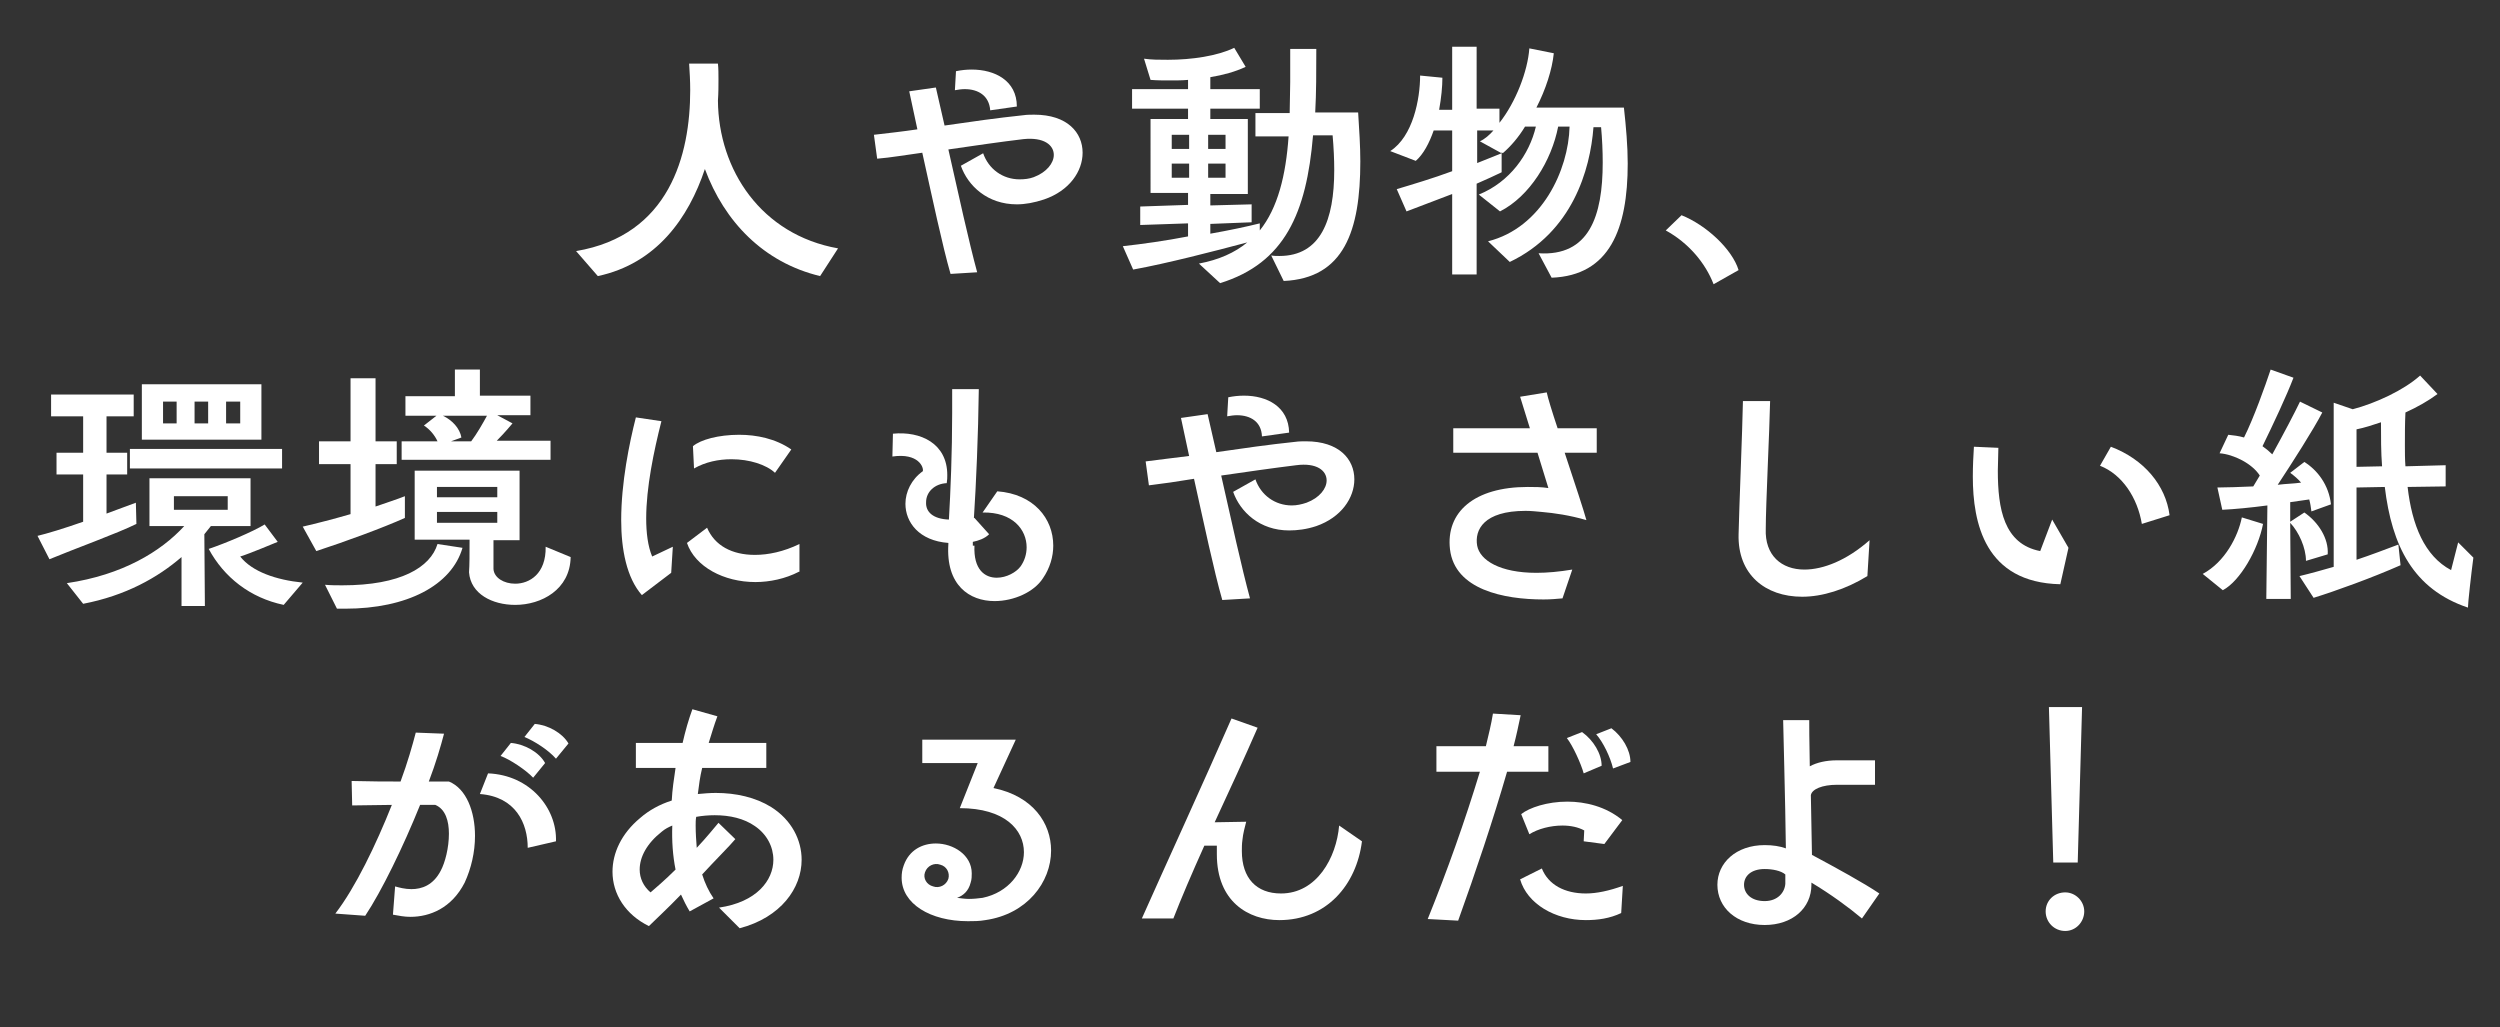
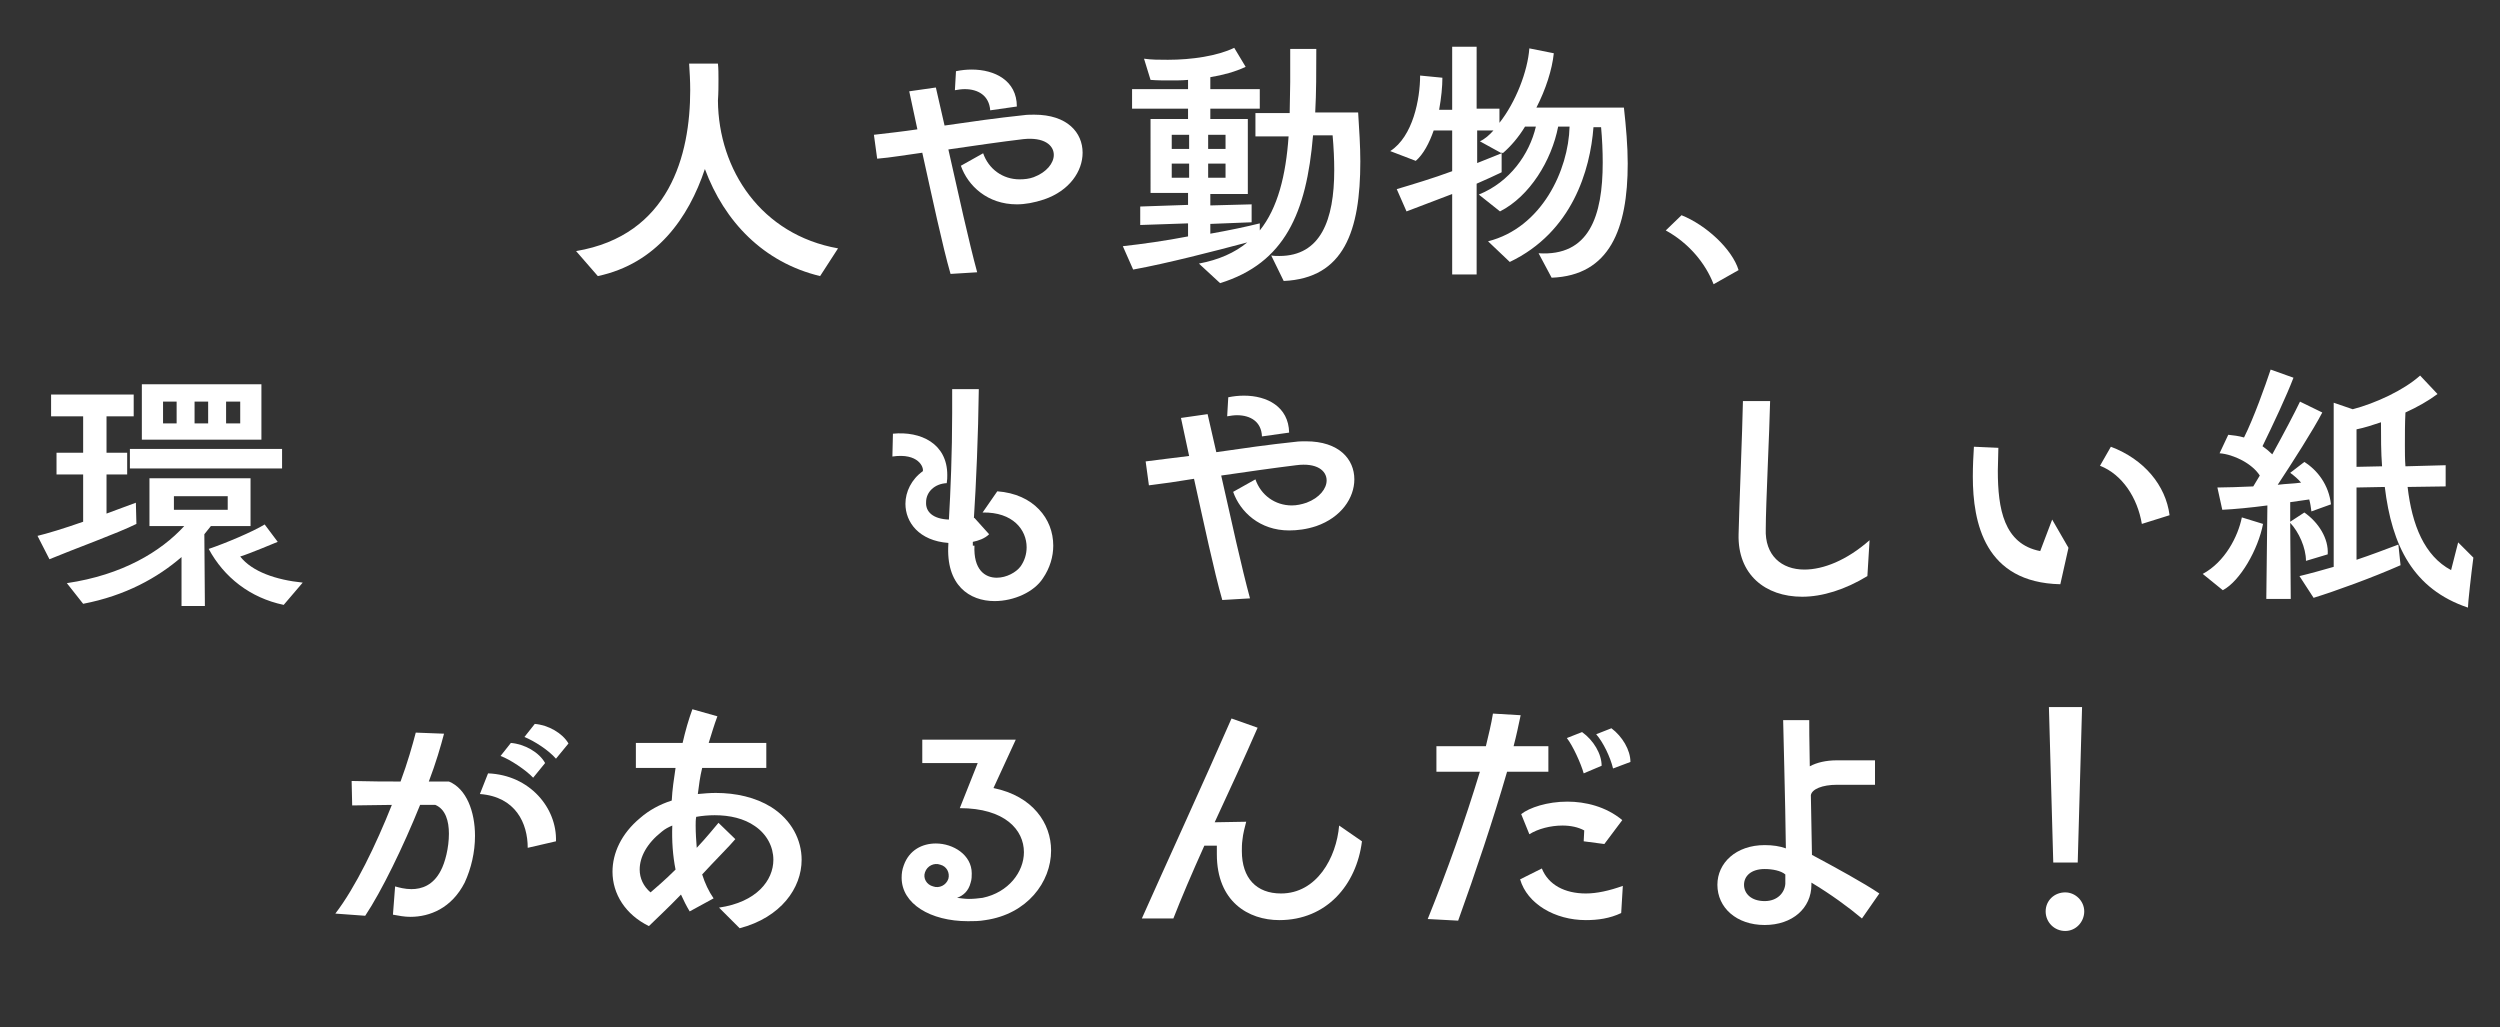
<svg xmlns="http://www.w3.org/2000/svg" version="1.1" x="0px" y="0px" width="460px" height="189px" viewBox="0 0 460 189" style="enable-background:new 0 0 460 189;" xml:space="preserve">
  <rect x="0" y="0" width="460" height="189" fill="#333333" stroke="none" />
  <style type="text/css">
	.st0{fill:#FFFFFF;}
</style>
  <g>
    <path class="st0" d="M150.9,50.8c-10.4-2.5-17.6-10-21.2-19.7c-3,9-8.9,17.4-19.7,19.7l-4-4.6c17.2-2.9,21-17.7,21-29.6   c0-1.7-0.1-3.4-0.2-4.9h5.3c0.1,0.9,0.1,1.9,0.1,2.9c0,1.2,0,2.5-0.1,3.9c0.1,12.8,8,24.7,22.1,27.2L150.9,50.8z" />
    <path class="st0" d="M174.9,50.4c-1.5-5.2-3.4-14.2-5.2-22.3c-3,0.4-5.8,0.9-8.3,1.1l-0.6-4.4c2.6-0.3,5.3-0.6,8-1l-1.5-7l4.9-0.7   l1.6,7c4.8-0.7,9.7-1.4,14.5-1.9c0.7-0.1,1.4-0.1,2-0.1c6.1,0,8.9,3.3,8.9,7c0,3.4-2.4,7-7.1,8.6c-1.8,0.6-3.5,0.9-5,0.9   c-5.4,0-9-3.4-10.3-7.1l4.1-2.3c1,2.9,3.6,4.8,6.7,4.8c0.9,0,1.8-0.1,2.6-0.4c2.4-0.9,3.7-2.6,3.7-4.1c0-1.8-1.8-3.3-5.6-2.9   c-4.2,0.5-9,1.2-13.8,1.9c1.8,8,3.8,17.1,5.3,22.6L174.9,50.4z M182.2,20.3c-0.2-2.7-2.2-3.9-4.7-3.9c-0.6,0-1.2,0.1-1.8,0.2   l0.2-3.5c1-0.2,1.9-0.3,2.9-0.3c4.2,0,8.3,2,8.3,6.8L182.2,20.3z" />
    <path class="st0" d="M233.9,47c0.5,0.1,1,0.1,1.5,0.1c7.6,0,10.1-6.6,10.1-15.8c0-2-0.1-4.1-0.3-6.4h-3.6   c-1.2,14.3-5.2,23.5-17.1,27.2l-3.9-3.6c3.7-0.7,6.6-2,8.9-3.9c-6,1.6-14.9,3.9-21,5l-1.9-4.3c3.6-0.4,7.9-1,12-1.8v-2.4l-8.8,0.3   v-3.4l8.8-0.3v-2.2h-6.9V21.9h6.9V20h-10.3v-3.6h10.3v-1.7c-1.1,0.1-2.2,0.1-3.3,0.1c-1.2,0-2.4,0-3.6-0.1l-1.2-3.9   c1.4,0.2,2.8,0.2,4.4,0.2c4.4,0,9.1-0.7,12.2-2.2l2.1,3.5c-1.9,0.9-4.1,1.5-6.5,1.9v2.2h9.1V20h-9.1v1.9h6.9v13.8h-6.9v2.1l7.6-0.2   v3.3l-7.6,0.3v1.8c3.4-0.6,6.7-1.3,9.1-1.9l0,1.3c3.3-4.1,4.8-10.1,5.3-17.3h-6.1v-4.3h6.3c0-1.8,0.1-3.7,0.1-5.7s0-4,0-6.1h4.8   c0,4.2,0,8.1-0.2,11.7h7.9c0.2,3.2,0.4,6.2,0.4,9c0,12.8-3,21.5-14.1,22L233.9,47z M218.8,24.8h-3.2v2.6h3.2V24.8z M218.8,30.1   h-3.2v2.6h3.2V30.1z M225.5,24.8h-3.2v2.6h3.2V24.8z M225.5,30.1h-3.2v2.6h3.2V30.1z" />
    <path class="st0" d="M283.1,46.6c9.3,0.6,11.8-6.8,11.8-16.7c0-2.1-0.1-4.3-0.3-6.5h-1.4c-0.6,7.9-3.9,19.3-15.4,24.8l-4-3.8   c9.9-2.5,14.8-13.1,15-21.1h-2.1c-1.2,6.2-5.2,12.8-10.7,15.6l-3.9-3.1c5.7-2.3,9.3-7.4,10.5-12.5h-2c-1.2,2-2.7,3.7-4.1,4.9   l-0.2-0.2v3.7c-1.2,0.6-2.8,1.3-4.6,2.1v16.7h-4.5V35.7c-3.1,1.2-6.3,2.4-8.4,3.2l-1.8-4.1c3-0.9,6.7-2,10.2-3.3v-7.5h-3.4   c-0.8,2.3-1.9,4.4-3.3,5.6l-4.7-1.8c4.2-2.7,5.5-9.6,5.5-13.9l4.1,0.4c0,1.6-0.2,3.7-0.6,5.9h2.4V8.6h4.5V20h4.2v2.6   c3-3.8,5.2-9.5,5.5-13.7l4.5,0.9c-0.3,3-1.5,6.7-3.2,10h16.1c0.4,3.6,0.7,7.1,0.7,10.3c0,12-3.3,20.6-14,21L283.1,46.6z M272.3,26   c0.9-0.4,1.8-1.2,2.5-2h-3v6l4.5-1.8L272.3,26z" />
    <path class="st0" d="M315.3,52.3c-1.5-3.9-4.6-7.6-8.8-9.9l2.9-2.8c4.5,1.8,9.3,6.2,10.5,10.1L315.3,52.3z" />
    <path class="st0" d="M25.1,96.4c-3.4,1.7-11.7,4.7-16,6.5l-2.2-4.3c1.7-0.4,5-1.4,8.4-2.6v-8.7h-4.9v-4h4.9v-6.7H9.4v-4h15.2v4h-5   v6.7h3.8v4h-3.8v7.2c2.1-0.8,4.1-1.5,5.4-2L25.1,96.4z M33.4,111.5l0-9c-4.4,3.8-10.3,7.1-18.1,8.6l-3-3.8   c10.2-1.5,17.3-5.8,21.6-10.5h-6.4v-8.8l18.6,0v8.8h-7.3l-1.2,1.5l0.1,13.2H33.4z M23.9,86.2v-3.6h28v3.6H23.9z M26.1,80.8V70.7h22   v10.2H26.1z M32.5,73.9H30v4h2.5V73.9z M41.8,91.3H32v2.5h9.9V91.3z M38.3,73.9h-2.5v4h2.5V73.9z M52.2,111.3   c-6.2-1.3-11-5.1-13.8-10.3c3-1,8.2-3.2,10.3-4.5l2.4,3.2c-0.8,0.3-4.7,2-6.9,2.7c2.2,2.8,6.6,4.3,11.5,4.8L52.2,111.3z M44.2,73.9   h-2.6v4h2.6V73.9z" />
-     <path class="st0" d="M74.5,95.3c-4,1.8-10.8,4.3-16.3,6.1l-2.5-4.5c2.6-0.6,5.7-1.4,8.8-2.3v-9.2h-5.8v-4.2h5.8V69.6h4.6v11.6h3.9   v4.2h-3.9v7.8c2-0.7,3.9-1.3,5.4-1.9V95.3z M85.1,100.8c-2,6.9-10.2,11.2-21.6,11.2c-0.5,0-1,0-1.5,0l-2.2-4.4   c1.1,0.1,2.2,0.1,3.2,0.1c10.7,0,16.2-3.3,17.5-7.6L85.1,100.8z M73.9,84.7v-3.5h6.6c-0.5-1.1-1.4-2.2-2.5-2.9l2.3-1.8h-5.7v-3.6   h9.1V68h4.6v4.8h9.3v3.6h-6.1l2.8,1.5c0,0-1.4,1.7-2.9,3.2h9.9v3.5H73.9z M105,102.5c-0.1,6-5.4,8.8-10.2,8.8c-4.2,0-8.2-2-8.5-6   c0.1-1.3,0.1-3.3,0.1-6H76.3V86.6h19.3v12.8h-4.8v5.3c0.1,1.6,1.9,2.7,4,2.7c2.6,0,5.7-1.8,5.6-6.8L105,102.5z M91.5,89.6H80.4v1.9   h11.1V89.6z M91.5,94.2H80.4v2h11.1V94.2z M81.5,76.5c1.7,0.8,3.1,2.3,3.4,4L83,81.2h3.7c1-1.3,2.2-3.4,2.9-4.7H81.5z" />
-     <path class="st0" d="M118.1,109.5c-2.8-3.2-3.8-8.4-3.8-13.8c0-6.9,1.5-14.2,2.7-18.9l4.7,0.7c-1.4,5.5-2.8,12.2-2.8,17.9   c0,2.6,0.3,5.1,1.1,7l3.8-1.8l-0.3,4.8L118.1,109.5z M147,105.2c-2.5,1.3-5.4,1.9-8,1.9c-5.8,0-11.1-2.8-12.6-7.2l3.7-2.8   c1.4,3.3,4.6,5,8.8,5c2.5,0,5.3-0.6,8.2-2V105.2z M142.6,87c-1.6-1.5-4.7-2.5-8-2.5c-2.4,0-4.8,0.5-6.9,1.7l-0.2-4.1   c1.4-1.2,4.7-2.1,8.5-2.1c3.2,0,6.7,0.7,9.6,2.7L142.6,87z" />
    <path class="st0" d="M179.3,100.4c-0.2,4.4,1.9,5.9,4.1,5.9c1.8,0,3.6-1,4.4-2.1c0.7-1,1.1-2.2,1.1-3.5c0-3.2-2.5-6.5-8.1-6.4   l2.7-3.9c6.7,0.5,10.3,5,10.3,10c0,2-0.6,4.1-1.9,6c-1.6,2.5-5.3,4.2-8.9,4.2c-4.6,0-9-2.9-8.5-10.5v-0.2c-5.4-0.4-7.9-3.8-7.9-7.2   c0-2.2,1.1-4.5,3.2-6c0.2-0.7-0.8-3.4-5.6-2.7l0.1-4.2c5.1-0.5,10,1.8,10,7.6c0,0.5,0,0.9-0.1,1.5c-2.2,0.1-3.8,1.6-3.8,3.5   c-0.1,1.8,1.3,3.1,4.2,3.2c0.3-5.1,0.6-12.4,0.6-19.6c0-1.5,0-3,0-4.4h4.9c-0.1,8.4-0.5,17.6-0.9,23.7h0.1l2.7,3   c-0.8,0.8-2,1.2-3,1.4V100.4z" />
    <path class="st0" d="M224.9,110.4c-1.5-5.2-3.4-14.2-5.2-22.3c-3,0.5-5.8,0.9-8.3,1.2l-0.6-4.4c2.6-0.3,5.3-0.7,8-1l-1.5-7l4.9-0.7   l1.6,7c4.8-0.7,9.7-1.4,14.5-1.9c0.7-0.1,1.4-0.1,2-0.1c6.1,0,8.9,3.3,8.9,7c0,3.4-2.4,7-7,8.6c-1.8,0.6-3.5,0.8-5,0.8   c-5.4,0-9-3.4-10.3-7.1l4.1-2.3c1,2.9,3.6,4.8,6.7,4.8c0.9,0,1.8-0.2,2.7-0.5c2.4-0.9,3.7-2.6,3.7-4.1c0-1.8-1.8-3.3-5.6-2.8   c-4.1,0.5-9,1.2-13.8,1.9c1.8,8,3.8,17.1,5.3,22.6L224.9,110.4z M232.2,80.3c-0.1-2.7-2.1-3.9-4.6-3.9c-0.6,0-1.2,0.1-1.8,0.2   l0.2-3.5c1-0.2,1.9-0.3,2.9-0.3c4.2,0,8.2,2,8.3,6.8L232.2,80.3z" />
-     <path class="st0" d="M287.5,110.1c-1.1,0.1-2.2,0.2-3.5,0.2c-7.3,0-16.3-1.8-17.2-9.2c-0.8-6.9,4.5-11.5,14.3-11.5   c1.2,0,2.5,0,3.8,0.2l-2-6.5h-15.5v-4.5h14.1l-1.8-5.8l4.9-0.8c0.2,1,1,3.6,2,6.6h7.2v4.5h-5.9c1.8,5.4,3.6,10.9,4,12.4   c-3.1-0.9-5.9-1.3-8.2-1.5c-1.1-0.1-2-0.2-3-0.2c-7.7,0-9.4,3.5-8.9,6.4c0.5,2.7,4.2,5,10.9,5c2,0,4.2-0.2,6.6-0.6L287.5,110.1z" />
    <path class="st0" d="M343.6,106c-4.1,2.5-8.3,3.8-12,3.8c-6.8,0-11.9-4.1-11.7-11.5c0.1-4.7,0.7-19.1,0.8-24.5h5   c-0.1,5.2-0.8,19.2-0.8,23.5c-0.2,4.9,2.9,7.5,7.1,7.5c3.5,0,7.8-1.7,12-5.4L343.6,106z" />
    <path class="st0" d="M379.1,107.5c-13.9-0.3-16.1-11.3-16.1-19.8c0-2,0.1-3.9,0.2-5.5l4.5,0.2c0,1.4-0.1,2.9-0.1,4.2   c0,7,1.1,13.5,7.8,14.8l2.2-5.8l3,5.2L379.1,107.5z M394.1,96.4c-0.8-4.8-3.6-9.1-7.7-10.7l2-3.5c6.1,2.3,10.1,7.1,10.8,12.6   L394.1,96.4z" />
    <path class="st0" d="M405.3,105.6c4.1-2.2,6.5-6.9,7.2-10.4l3.9,1.2c-0.9,4.7-4.2,10.5-7.4,12.2L405.3,105.6z M417,110.2l0.2-17.2   c-3,0.4-6.1,0.7-8.3,0.8l-0.9-4.1c1.7,0,4.1-0.1,6.6-0.2l1.2-2c-1.4-2.2-4.8-3.9-7.4-4.1L410,80c0.9,0.1,1.9,0.2,2.9,0.5   c1.8-3.6,3.9-9.5,4.9-12.5l4.2,1.5c-1.3,3.4-3.7,8.5-5.7,12.6c0.7,0.5,1.3,1,1.8,1.5c2.1-3.8,4.2-7.8,5.1-9.7l4.1,2   c-1.6,3.1-5.5,9.2-8.2,13.3c1.6-0.2,3-0.2,4.3-0.4c-0.6-0.7-1.2-1.2-2-1.8l2.6-2c2.4,1.5,4.5,4.2,4.9,7.8l-3.6,1.3   c-0.1-0.8-0.2-1.5-0.4-2.2l-3.5,0.5v3.6l2.6-1.7c2.6,1.8,4.5,4.8,4.3,7.7l-4,1.2c0-2.4-1.3-5.3-2.9-7l0.1,14H417z M452.3,99.8   l2.8,2.8c-0.4,3-1,8.4-1,9.2c-10.1-3.4-14-11.4-15.3-22.2l-5.2,0.1l0,13.3c2.7-0.9,5.3-1.9,7.7-2.8l0.4,3.8c-5.2,2.3-12.1,4.8-16,6   l-2.6-4c2.1-0.5,4.2-1.1,6.3-1.7l0-30.2l3.5,1.2c4.2-1.1,9.4-3.5,12.4-6.2l3.2,3.4c-1.6,1.2-3.7,2.4-5.9,3.4c-0.1,2-0.1,4-0.1,6   c0,1.3,0,2.6,0.1,3.9l7.4-0.2v3.9l-7,0.1c0.8,7,3.1,12.7,8,15.3L452.3,99.8z M438.3,85.8c-0.2-2.6-0.2-5.3-0.2-8.1   c-1.5,0.5-3,1-4.5,1.3v6.9L438.3,85.8z" />
    <path class="st0" d="M72.7,163.1c0.7,0.2,1.8,0.5,3,0.5c1.9,0,4-0.7,5.4-3.4c0.8-1.5,1.5-4.2,1.5-6.8c0-2.3-0.6-4.5-2.5-5.3   c-0.9,0-1.8,0-2.8,0c-3.1,7.7-7.1,15.9-10.1,20.4l-5.5-0.4c3.7-4.8,7.5-12.7,10.4-20l-7.3,0.1l-0.1-4.5c3.8,0.1,6.4,0.1,9,0.1   c1.3-3.5,2.2-6.7,2.8-9l5.2,0.2c-0.6,2.3-1.5,5.4-2.8,8.8c1.2,0,2.2,0,3.7,0c3.2,1.3,4.8,5.5,4.8,10c0,3-0.7,6-1.9,8.6   c-2.4,4.7-6.4,6.3-10,6.3c-1.1,0-2.1-0.2-3.2-0.4L72.7,163.1z M97.1,156c0-4.5-2.2-9.4-8.8-9.9l1.5-3.8c7.7,0.3,12.7,6.4,12.5,12.5   L97.1,156z M98.1,143.1c-1.3-1.4-4.3-3.4-6-4l1.9-2.4c2.5,0.2,5.2,1.7,6.3,3.7L98.1,143.1z M102.3,139.6c-1.4-1.6-3.9-3.2-5.8-4   l1.9-2.4c2.5,0.2,5.1,1.7,6.2,3.6L102.3,139.6z" />
    <path class="st0" d="M132.3,167c6.9-1,10-5,10-8.8c0-2.4-1.2-4.7-3.4-6.2c-2-1.4-4.6-2-7.4-2c-1.1,0-2.3,0.1-3.4,0.3   c-0.1,0.5-0.1,1.1-0.1,1.6c0,1.4,0.1,2.8,0.2,4.1c1.8-1.9,3.4-3.9,4-4.6l3.1,3c-0.8,1-4,4.2-6.1,6.5c0.5,1.6,1.2,3.1,2.1,4.4   l-4.4,2.4c-0.6-1-1.1-2-1.6-3.1c-2.4,2.5-4.9,4.8-5.9,5.8c-4.3-2.1-6.7-5.9-6.7-10c0-3.4,1.6-7,5.1-9.9c1.6-1.4,3.6-2.5,5.8-3.2   c0.1-2,0.4-4,0.7-6H117v-4.6h8.6c0.5-2.2,1.1-4.3,1.8-6.2l4.6,1.3c-0.6,1.6-1.1,3.3-1.6,4.9H141v4.6h-11.8   c-0.4,1.6-0.6,3.2-0.8,4.8c1.1-0.1,2.2-0.2,3.3-0.2c3.7,0,7.3,0.8,10.2,2.6c3.8,2.4,5.6,6.1,5.6,9.7c0,5.2-3.8,10.6-11.4,12.6   L132.3,167z M121.8,153c-2.8,2.2-4.1,4.7-4.1,7c0,1.6,0.7,3.1,2,4.2c0.7-0.6,2.7-2.3,4.6-4.2c-0.5-2.5-0.7-5.2-0.6-8.1   C123,152.2,122.4,152.5,121.8,153z" />
    <path class="st0" d="M179.9,140.4h-10.2v-4.3h17.2l-4.1,8.9c7.3,1.5,10.6,6.5,10.6,11.5c0,5.8-4.4,11.7-12.1,12.8   c-1.1,0.2-2.2,0.2-3.2,0.2c-6.9,0-12.2-3.2-12.2-8c0-0.8,0.1-1.5,0.4-2.3c1-2.8,3.4-4,5.9-4c3.2,0,6.6,2.1,6.6,5.5   c0,0.5,0,1.1-0.2,1.7c-0.4,1.6-1.4,2.4-2.5,2.8c0.8,0.1,1.5,0.2,2.2,0.2c0.9,0,1.7-0.1,2.5-0.2c4.8-1,7.6-4.8,7.6-8.4   c0-4.1-3.5-8.1-11.8-8.1L179.9,140.4z M173,159.1c-1.1-0.4-2.4,0.2-2.8,1.4c-0.4,1.1,0.3,2.3,1.5,2.6c1.1,0.4,2.4-0.2,2.8-1.4   C174.8,160.6,174.2,159.4,173,159.1z" />
    <path class="st0" d="M250.6,154.8c-1,8-6.5,14.5-15.2,14.5c-5.7,0-11.5-3.4-11.5-12.1c0-0.5,0-1,0-1.6h-2.3   c-2.3,5.1-4.3,9.8-5.7,13.4l-5.8,0c4-9,11.7-25.8,16.5-36.8l4.8,1.7c-2.4,5.5-5.2,11.6-7.9,17.4l5.8-0.1c-0.2,0.8-0.6,2.2-0.7,3.4   c-0.1,0.7-0.1,1.4-0.1,2c0,5,2.7,7.8,7.2,7.8c6.6,0,10.2-6.6,10.7-12.5L250.6,154.8z" />
    <path class="st0" d="M262.7,169.1c3.6-8.9,6.8-17.9,9.6-27.1h-8v-4.7h9.1c0.5-2.1,1-4.1,1.3-6l5.1,0.3c-0.4,1.9-0.8,3.8-1.3,5.7   h6.4l0,4.7h-7.6c-2.6,9-5.8,18.5-9,27.4L262.7,169.1z M298.3,168c-2.1,1-4.3,1.3-6.5,1.3c-5.7,0-10.8-3-12.1-7.5l4-2   c1.2,3,4.2,4.6,8.1,4.6c2,0,4.3-0.5,6.8-1.4L298.3,168z M291.4,154.8l0.1-2c-1.1-0.6-2.5-0.9-4-0.9c-2.2,0-4.5,0.6-6.1,1.6   l-1.5-3.7c1.5-1.2,4.8-2.3,8.5-2.3c3.3,0,7.1,0.9,10.1,3.4l-3.3,4.4L291.4,154.8z M291.4,142.3c-0.5-1.8-2-5.1-3.1-6.5l2.8-1.1   c2.1,1.5,3.6,4,3.6,6.2L291.4,142.3z M296.8,141.4c-0.5-2.1-1.8-4.8-3.1-6.3l2.8-1.1c2,1.5,3.5,4,3.5,6.2L296.8,141.4z" />
    <path class="st0" d="M342.6,169c-2.5-2.1-5.8-4.5-9.3-6.6v0.4c0,4.3-3.5,7.4-8.6,7.4c-5.2,0-8.7-3.2-8.7-7.4c0-4,3.4-7.3,8.7-7.3   c1.5,0,2.8,0.2,3.9,0.6c-0.1-8.7-0.5-22.7-0.5-23.6l4.8,0c0,0.5,0,4,0.1,8.5c1.3-0.7,3-1.1,5-1.1c2,0,5,0,7,0v4.5c-2.3,0-5.2,0-7,0   c-2.7,0-4.6,0.8-4.8,1.9c0,0,0,0.1,0,0.1l0.2,10.9c4.3,2.3,9.6,5.2,12.4,7.1L342.6,169z M324.7,159.9c-2.5,0-3.8,1.3-3.8,2.9   c0,1.6,1.3,3,3.8,3c2.4,0,3.7-1.6,3.8-3.2c0-0.8,0-1.3,0-1.7C327.7,160.2,326.1,159.9,324.7,159.9z" />
    <path class="st0" d="M380,171.3c-2,0-3.6-1.6-3.6-3.6s1.6-3.5,3.6-3.5c1.9,0,3.5,1.6,3.5,3.5S382,171.3,380,171.3z M377.8,158.7   l-0.8-28.6h6.1l-0.8,28.6H377.8z" />
  </g>
</svg>